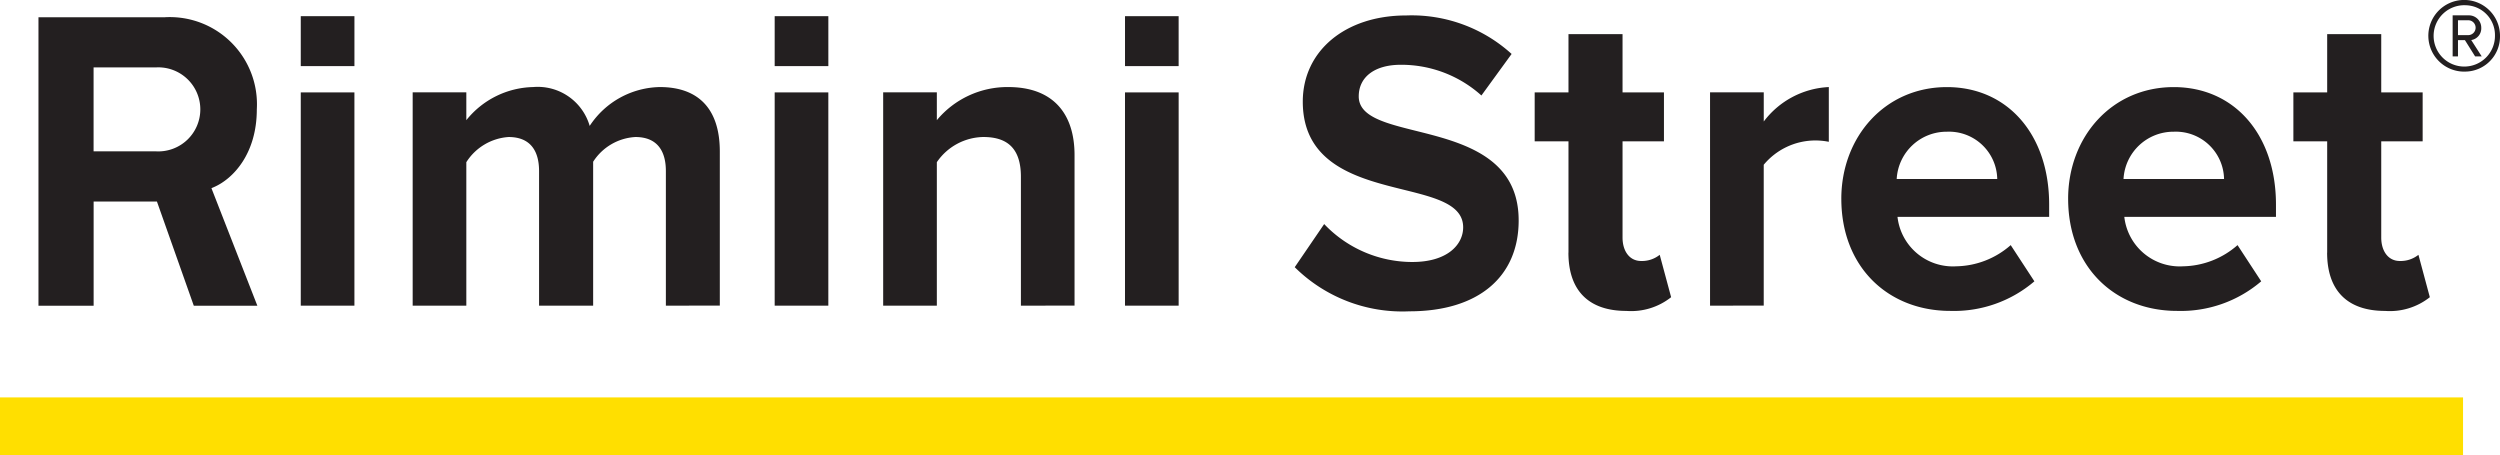
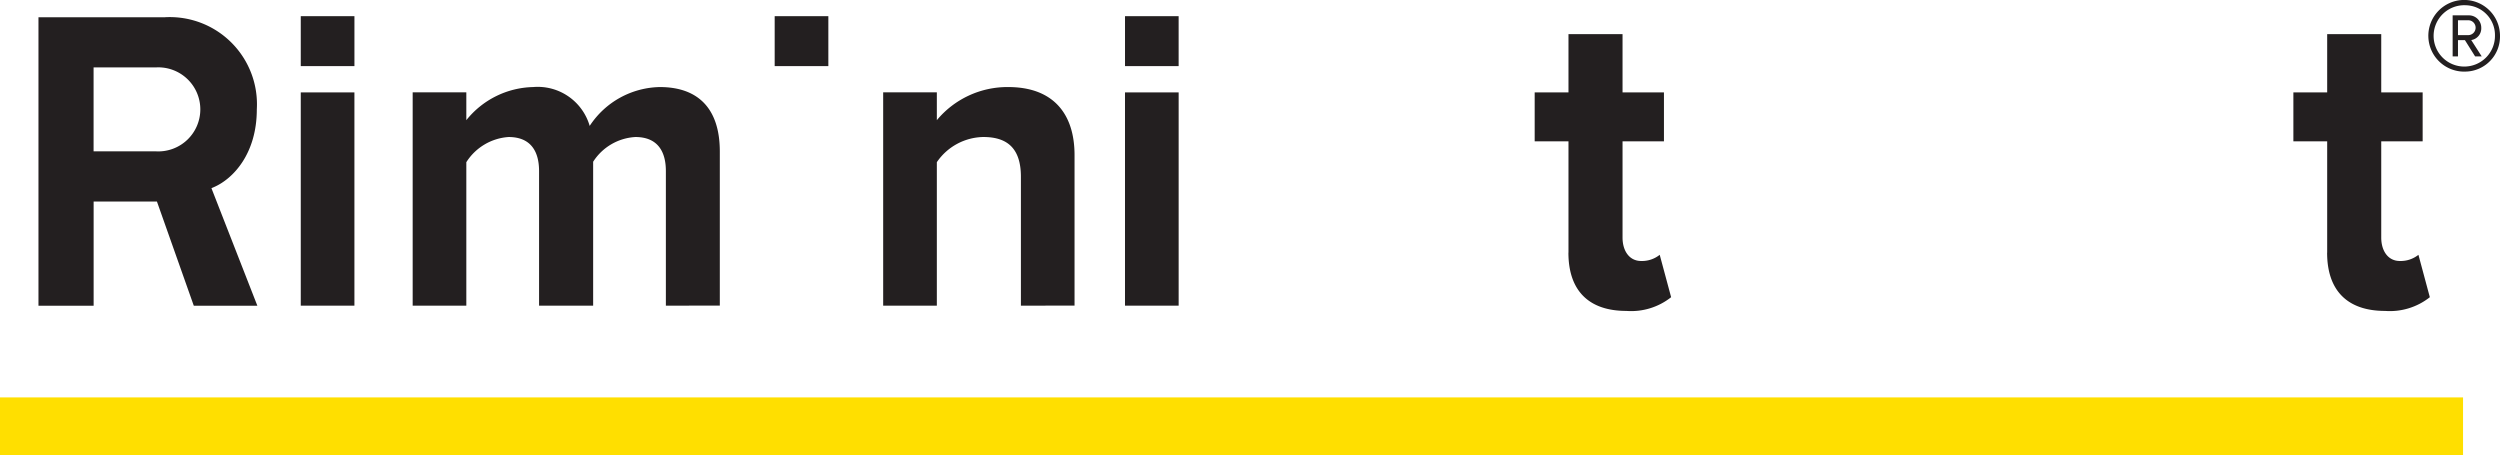
<svg xmlns="http://www.w3.org/2000/svg" height="29.857" viewBox="0 0 163.974 29.857" width="163.974">
  <g fill="#231f20">
    <path d="m533.76 276.738h-.7v.974h.7a.488.488 0 0 0 0-.974m.423 2.369-.667-1.064h-.456v1.064h-.35v-2.691h1.05a.808.808 0 0 1 .827.82.773.773 0 0 1 -.658.8l.689 1.074zm-.614-3.354a2.012 2.012 0 1 0 1.917 2 1.958 1.958 0 0 0 -1.917-2m0 4.351a2.35 2.35 0 1 1 2.247-2.347 2.3 2.3 0 0 1 -2.247 2.347" transform="translate(-371.842 -275.409)" />
    <path d="m67.688 297.744h4.169l-3.012-7.71.139-.06c1.309-.557 2.837-2.229 2.837-5.109a5.716 5.716 0 0 0 -6.032-6.043h-8.289v18.922h3.618v-6.835h4.152zm-6.573-10.126v-5.506h4.095a2.757 2.757 0 1 1 0 5.506z" transform="translate(-54.977 -277.691)" />
    <path d="m0 0h3.519v13.987h-3.519z" transform="translate(19.727 6.061)" />
    <path d="m0 0h3.52v3.275h-3.52z" transform="translate(19.727 1.061)" />
    <path d="m148.226 306.991v-8.831c0-1.3-.555-2.23-2-2.23a3.524 3.524 0 0 0 -2.77 1.622v9.44h-3.547v-8.832c0-1.3-.554-2.23-2-2.23a3.565 3.565 0 0 0 -2.771 1.651v9.411h-3.519v-13.992h3.519v1.825a5.772 5.772 0 0 1 4.378-2.172 3.548 3.548 0 0 1 3.713 2.549 5.62 5.62 0 0 1 4.6-2.549c2.466 0 3.935 1.361 3.935 4.228v10.106z" transform="translate(-104.552 -286.943)" />
    <path d="m0 0h3.52v3.275h-3.52z" transform="translate(50.811 1.061)" />
-     <path d="m0 0h3.519v13.987h-3.519z" transform="translate(50.811 6.061)" />
    <path d="m233.794 306.991v-8.455c0-1.941-.97-2.607-2.466-2.607a3.768 3.768 0 0 0 -3.048 1.651v9.411h-3.52v-13.991h3.52v1.825a6.019 6.019 0 0 1 4.682-2.172c2.937 0 4.35 1.737 4.35 4.46v9.874z" transform="translate(-166.833 -286.943)" />
    <path d="m0 0h3.517v3.275h-3.517z" transform="translate(73.789 1.061)" />
    <path d="m0 0h3.519v13.987h-3.519z" transform="translate(73.788 6.061)" />
-     <path d="m320.932 291.9c0-4.189-3.748-5.124-6.759-5.876-2-.5-3.73-.931-3.73-2.253 0-1.281 1.054-2.075 2.753-2.075a7.856 7.856 0 0 1 5.293 2.014l1.981-2.724a9.751 9.751 0 0 0 -6.918-2.525c-3.991 0-6.779 2.324-6.779 5.653 0 4.137 3.657 5.044 6.6 5.773 2.1.521 3.919.971 3.919 2.469 0 1.133-1.029 2.275-3.328 2.275a7.973 7.973 0 0 1 -5.788-2.488l-1.931 2.829a10.032 10.032 0 0 0 7.527 2.894c4.484 0 7.161-2.231 7.161-5.968" transform="translate(-221.324 -277.447)" />
    <path d="m355.973 296.5v-7.3h-2.217v-3.21h2.217v-3.822h3.546v3.822h2.716v3.21h-2.716v6.313c0 .868.444 1.534 1.219 1.534a1.868 1.868 0 0 0 1.219-.405l.749 2.78a4.222 4.222 0 0 1 -2.937.9c-2.466 0-3.8-1.331-3.8-3.822" transform="translate(-253.097 -279.929)" />
-     <path d="m388.477 306.991v-13.991h3.523v1.912a5.677 5.677 0 0 1 4.267-2.259v3.591a4.455 4.455 0 0 0 -.969-.087 4.408 4.408 0 0 0 -3.3 1.593v9.237z" transform="translate(-276.316 -286.943)" />
-     <path d="m421.413 295.583a3.278 3.278 0 0 0 -3.3 3.1h6.594a3.164 3.164 0 0 0 -3.3-3.1m-6.927 4.4c0-4.053 2.854-7.326 6.927-7.326 3.99 0 6.705 3.126 6.705 7.7v.81h-9.947a3.654 3.654 0 0 0 3.852 3.244 5.551 5.551 0 0 0 3.574-1.39l1.553 2.375a8.119 8.119 0 0 1 -5.514 1.94c-4.074 0-7.149-2.867-7.149-7.355" transform="translate(-293.709 -286.944)" />
-     <path d="m466.324 295.583a3.279 3.279 0 0 0 -3.3 3.1h6.594a3.164 3.164 0 0 0 -3.3-3.1m-6.927 4.4c0-4.053 2.854-7.326 6.927-7.326 3.99 0 6.705 3.126 6.705 7.7v.81h-9.947a3.654 3.654 0 0 0 3.852 3.244 5.551 5.551 0 0 0 3.574-1.39l1.553 2.375a8.119 8.119 0 0 1 -5.514 1.94c-4.074 0-7.149-2.867-7.149-7.355" transform="translate(-323.743 -286.944)" />
    <path d="m506.194 296.5v-7.3h-2.217v-3.21h2.217v-3.822h3.546v3.822h2.716v3.21h-2.716v6.313c0 .868.444 1.534 1.219 1.534a1.874 1.874 0 0 0 1.22-.405l.748 2.78a4.221 4.221 0 0 1 -2.937.9c-2.466 0-3.8-1.331-3.8-3.822" transform="translate(-353.555 -279.929)" />
  </g>
  <path d="m0 0h161.55v3.791h-161.55z" fill="#ffdf00" transform="translate(0 26.066)" />
</svg>